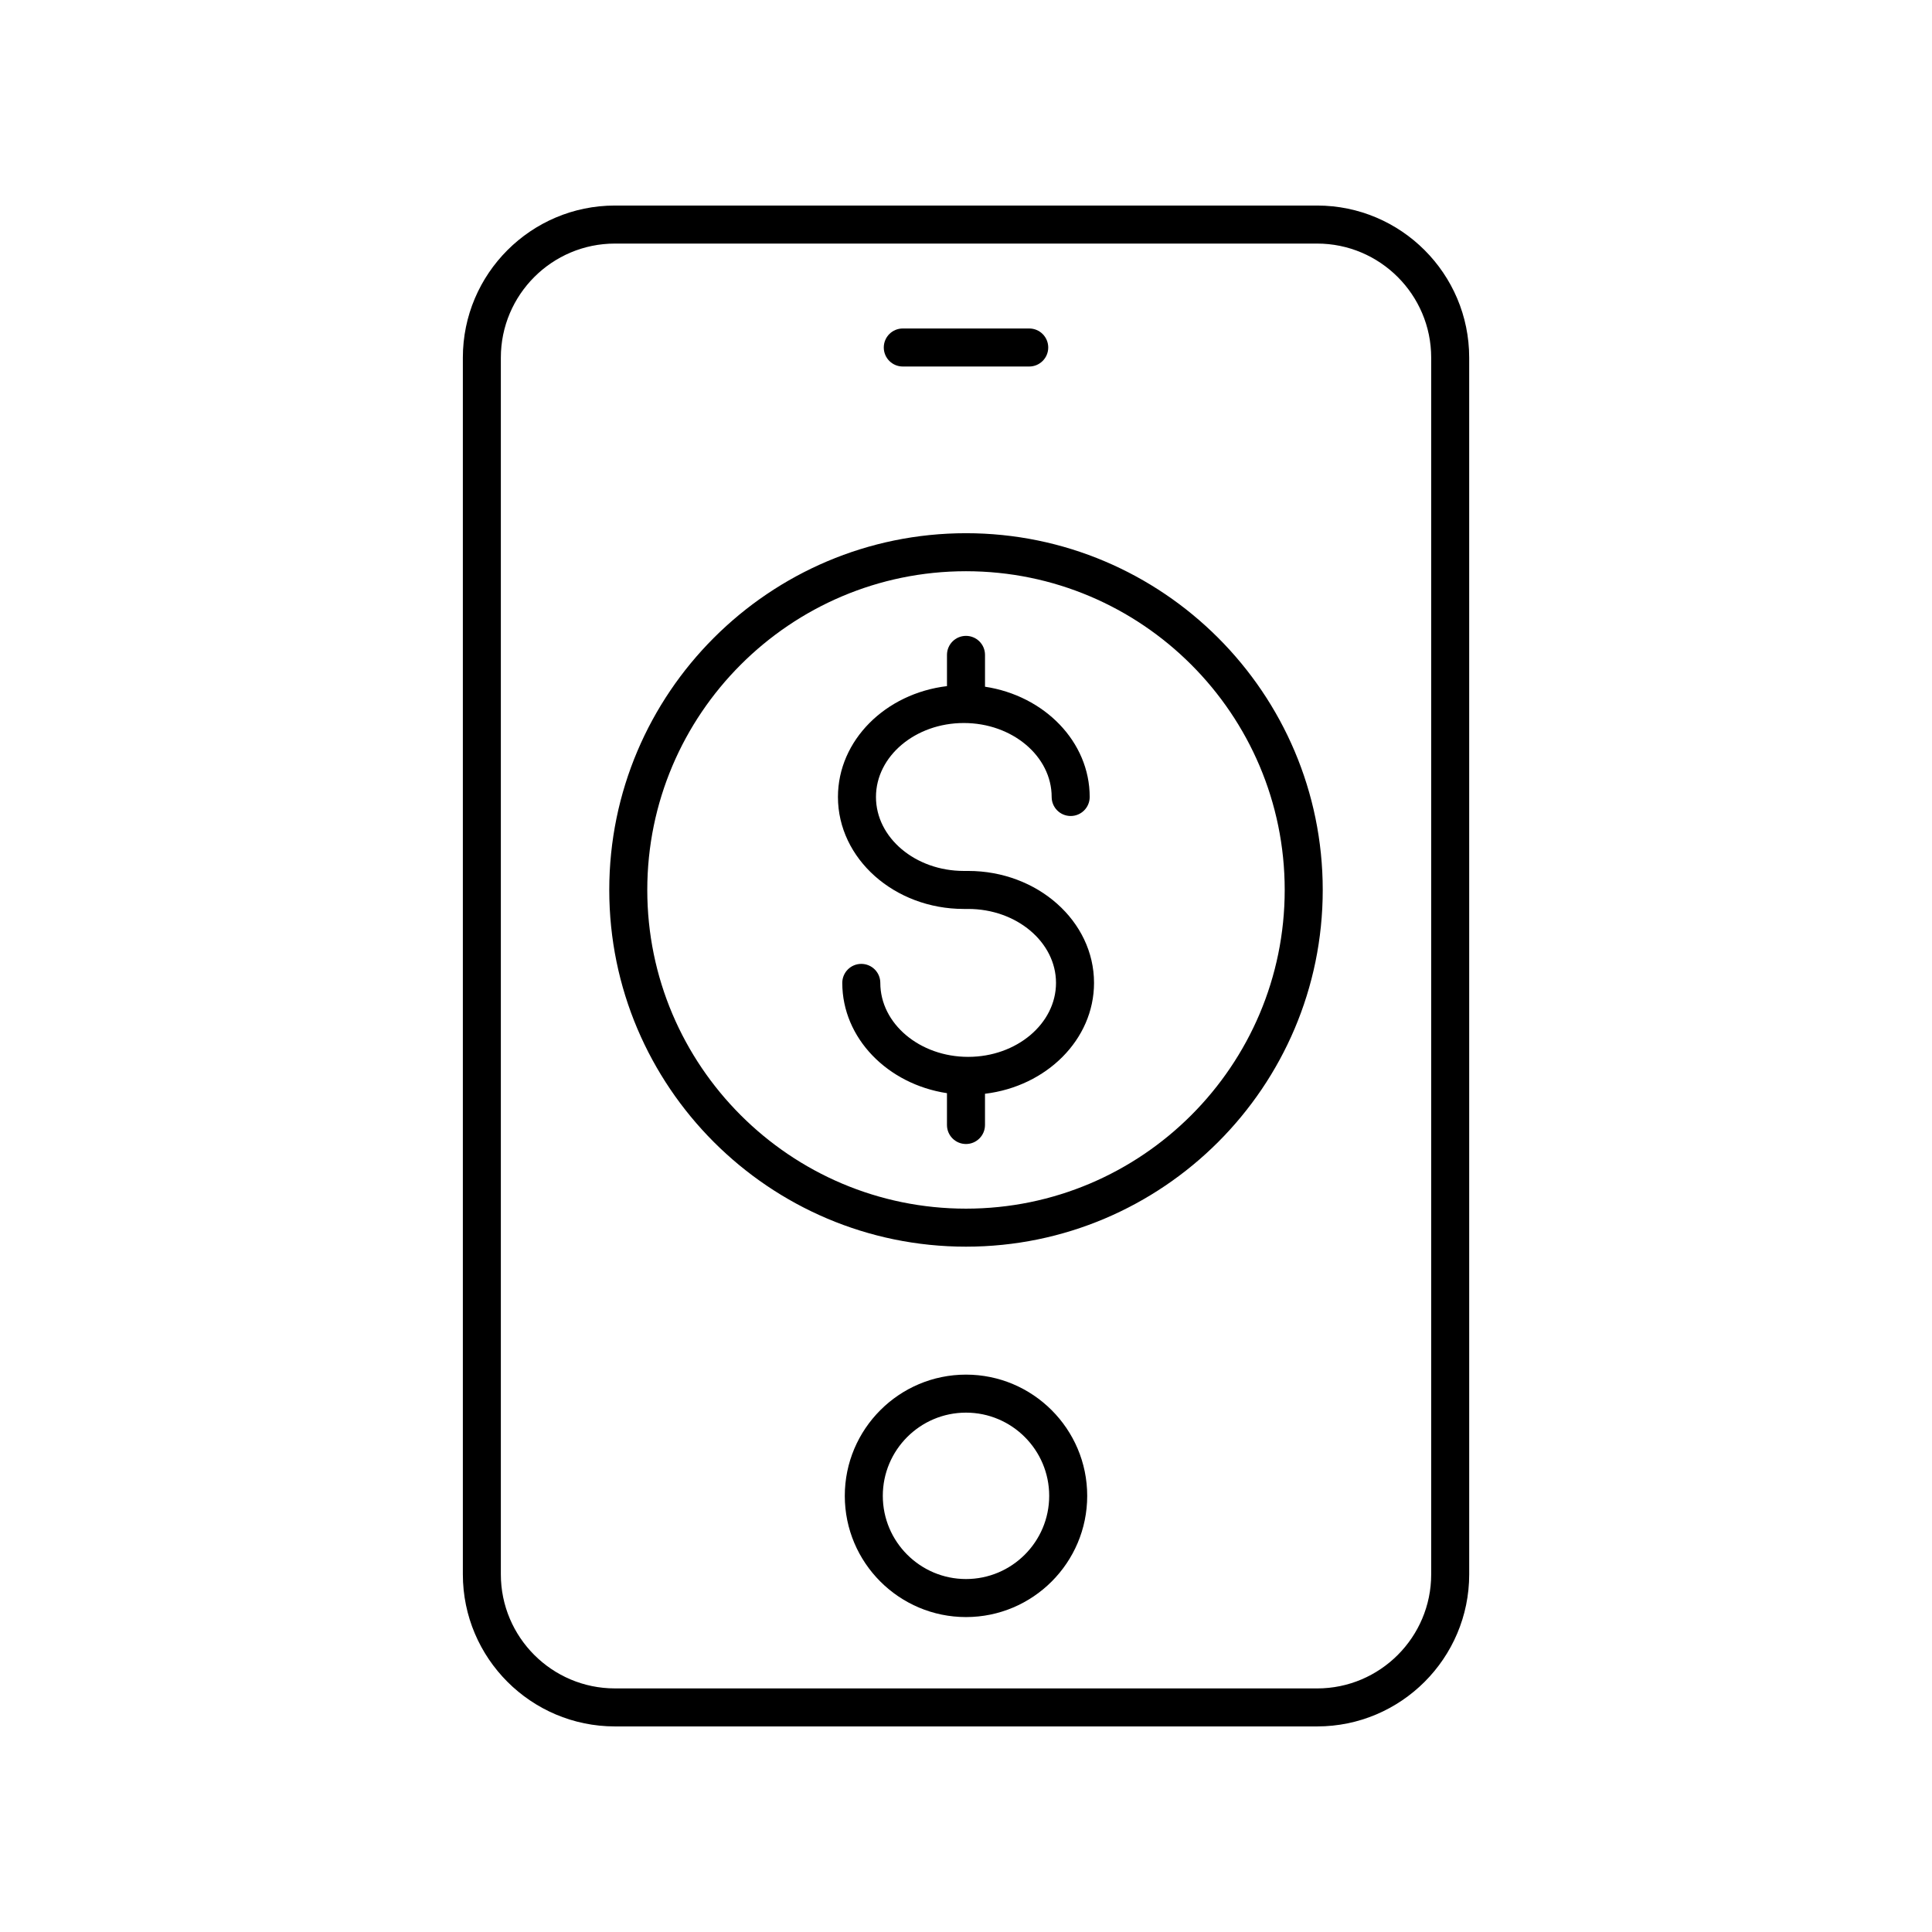
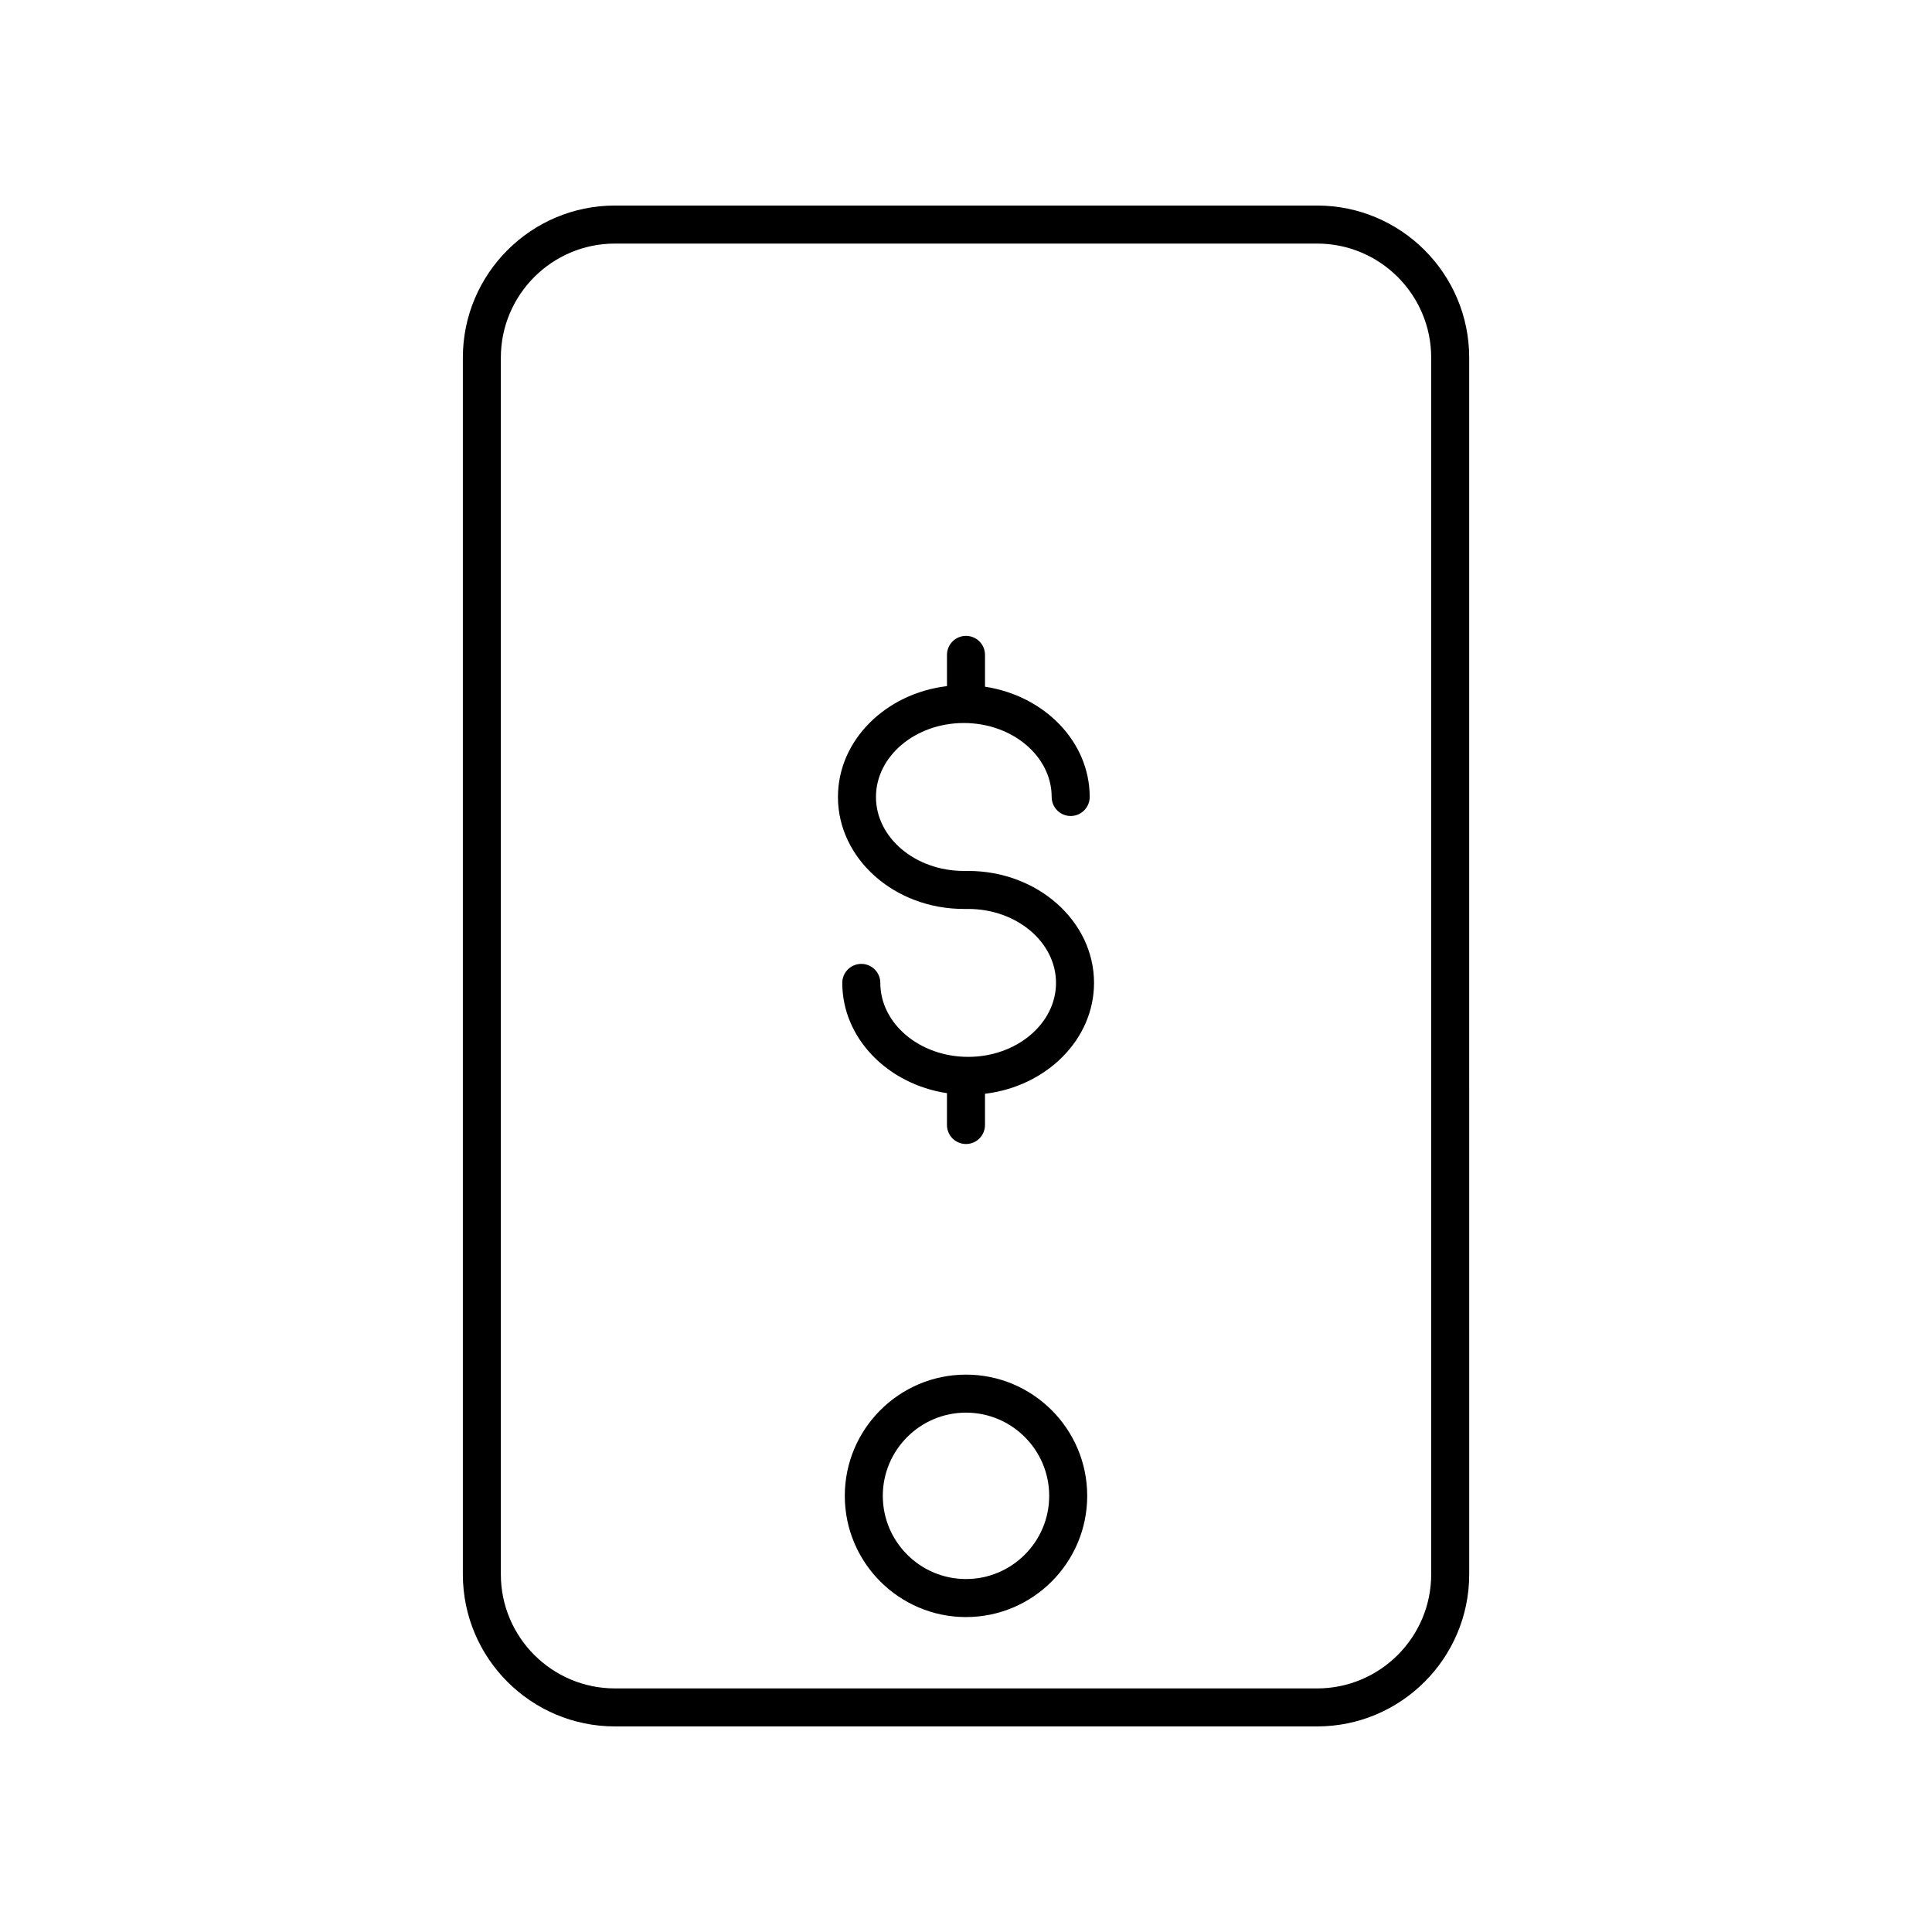
<svg xmlns="http://www.w3.org/2000/svg" fill="#000000" width="800px" height="800px" version="1.1" viewBox="144 144 512 512">
  <g>
-     <path d="m400 474.38c52.129 0 94.539-42.41 94.539-94.539-0.004-52.125-42.414-94.535-94.539-94.535-52.129 0-94.539 42.41-94.539 94.539 0 52.125 42.41 94.535 94.539 94.535zm0-179c46.574 0 84.461 37.891 84.461 84.461 0 46.574-37.891 84.465-84.461 84.465-46.574 0-84.465-37.891-84.465-84.461 0-46.574 37.891-84.465 84.465-84.465z" />
    <path d="m306.96 601.52h186.09c22.223 0 40.305-18.082 40.305-40.305l-0.004-322.44c0-22.223-18.082-40.305-40.305-40.305h-186.08c-22.223 0-40.305 18.082-40.305 40.305v322.44c0 22.223 18.078 40.305 40.305 40.305zm-30.23-362.74c0-16.668 13.559-30.23 30.23-30.23h186.09c16.668 0 30.23 13.559 30.23 30.23v322.44c0 16.668-13.559 30.23-30.23 30.23l-186.09-0.004c-16.668 0-30.23-13.559-30.23-30.23z" />
    <path d="m400 508.29c-17.711 0-32.121 14.41-32.121 32.129 0 17.711 14.41 32.121 32.121 32.121s32.121-14.41 32.121-32.121c0-17.719-14.41-32.129-32.121-32.129zm0 54.172c-12.156 0-22.047-9.891-22.047-22.047s9.887-22.051 22.047-22.051c12.156 0 22.047 9.895 22.047 22.051 0 12.16-9.891 22.047-22.047 22.047z" />
-     <path d="m383.25 241.13h33.504c2.785 0 5.039-2.254 5.039-5.039s-2.254-5.039-5.039-5.039h-33.504c-2.785 0-5.039 2.254-5.039 5.039s2.254 5.039 5.039 5.039z" />
    <path d="m399.42 384.88h1.152c12.836 0 23.281 8.793 23.281 19.598 0 10.809-10.445 19.602-23.281 19.602-12.836 0-23.281-8.793-23.281-19.602 0-2.785-2.254-5.039-5.039-5.039s-5.039 2.254-5.039 5.039c0 14.66 12.02 26.84 27.742 29.223v8.434c0 2.785 2.254 5.039 5.039 5.039s5.039-2.254 5.039-5.039v-8.277c16.289-1.949 28.895-14.367 28.895-29.379 0.004-16.359-14.961-29.672-33.355-29.672h-1.152c-12.836 0-23.281-8.793-23.281-19.598 0-10.809 10.445-19.602 23.281-19.602s23.281 8.793 23.281 19.602c0 2.785 2.254 5.039 5.039 5.039 2.785 0 5.039-2.254 5.039-5.039 0-14.66-12.02-26.84-27.742-29.223v-8.434c0-2.785-2.254-5.039-5.039-5.039s-5.039 2.254-5.039 5.039v8.277c-16.289 1.949-28.895 14.367-28.895 29.379 0 16.359 14.961 29.672 33.355 29.672z" />
  </g>
</svg>